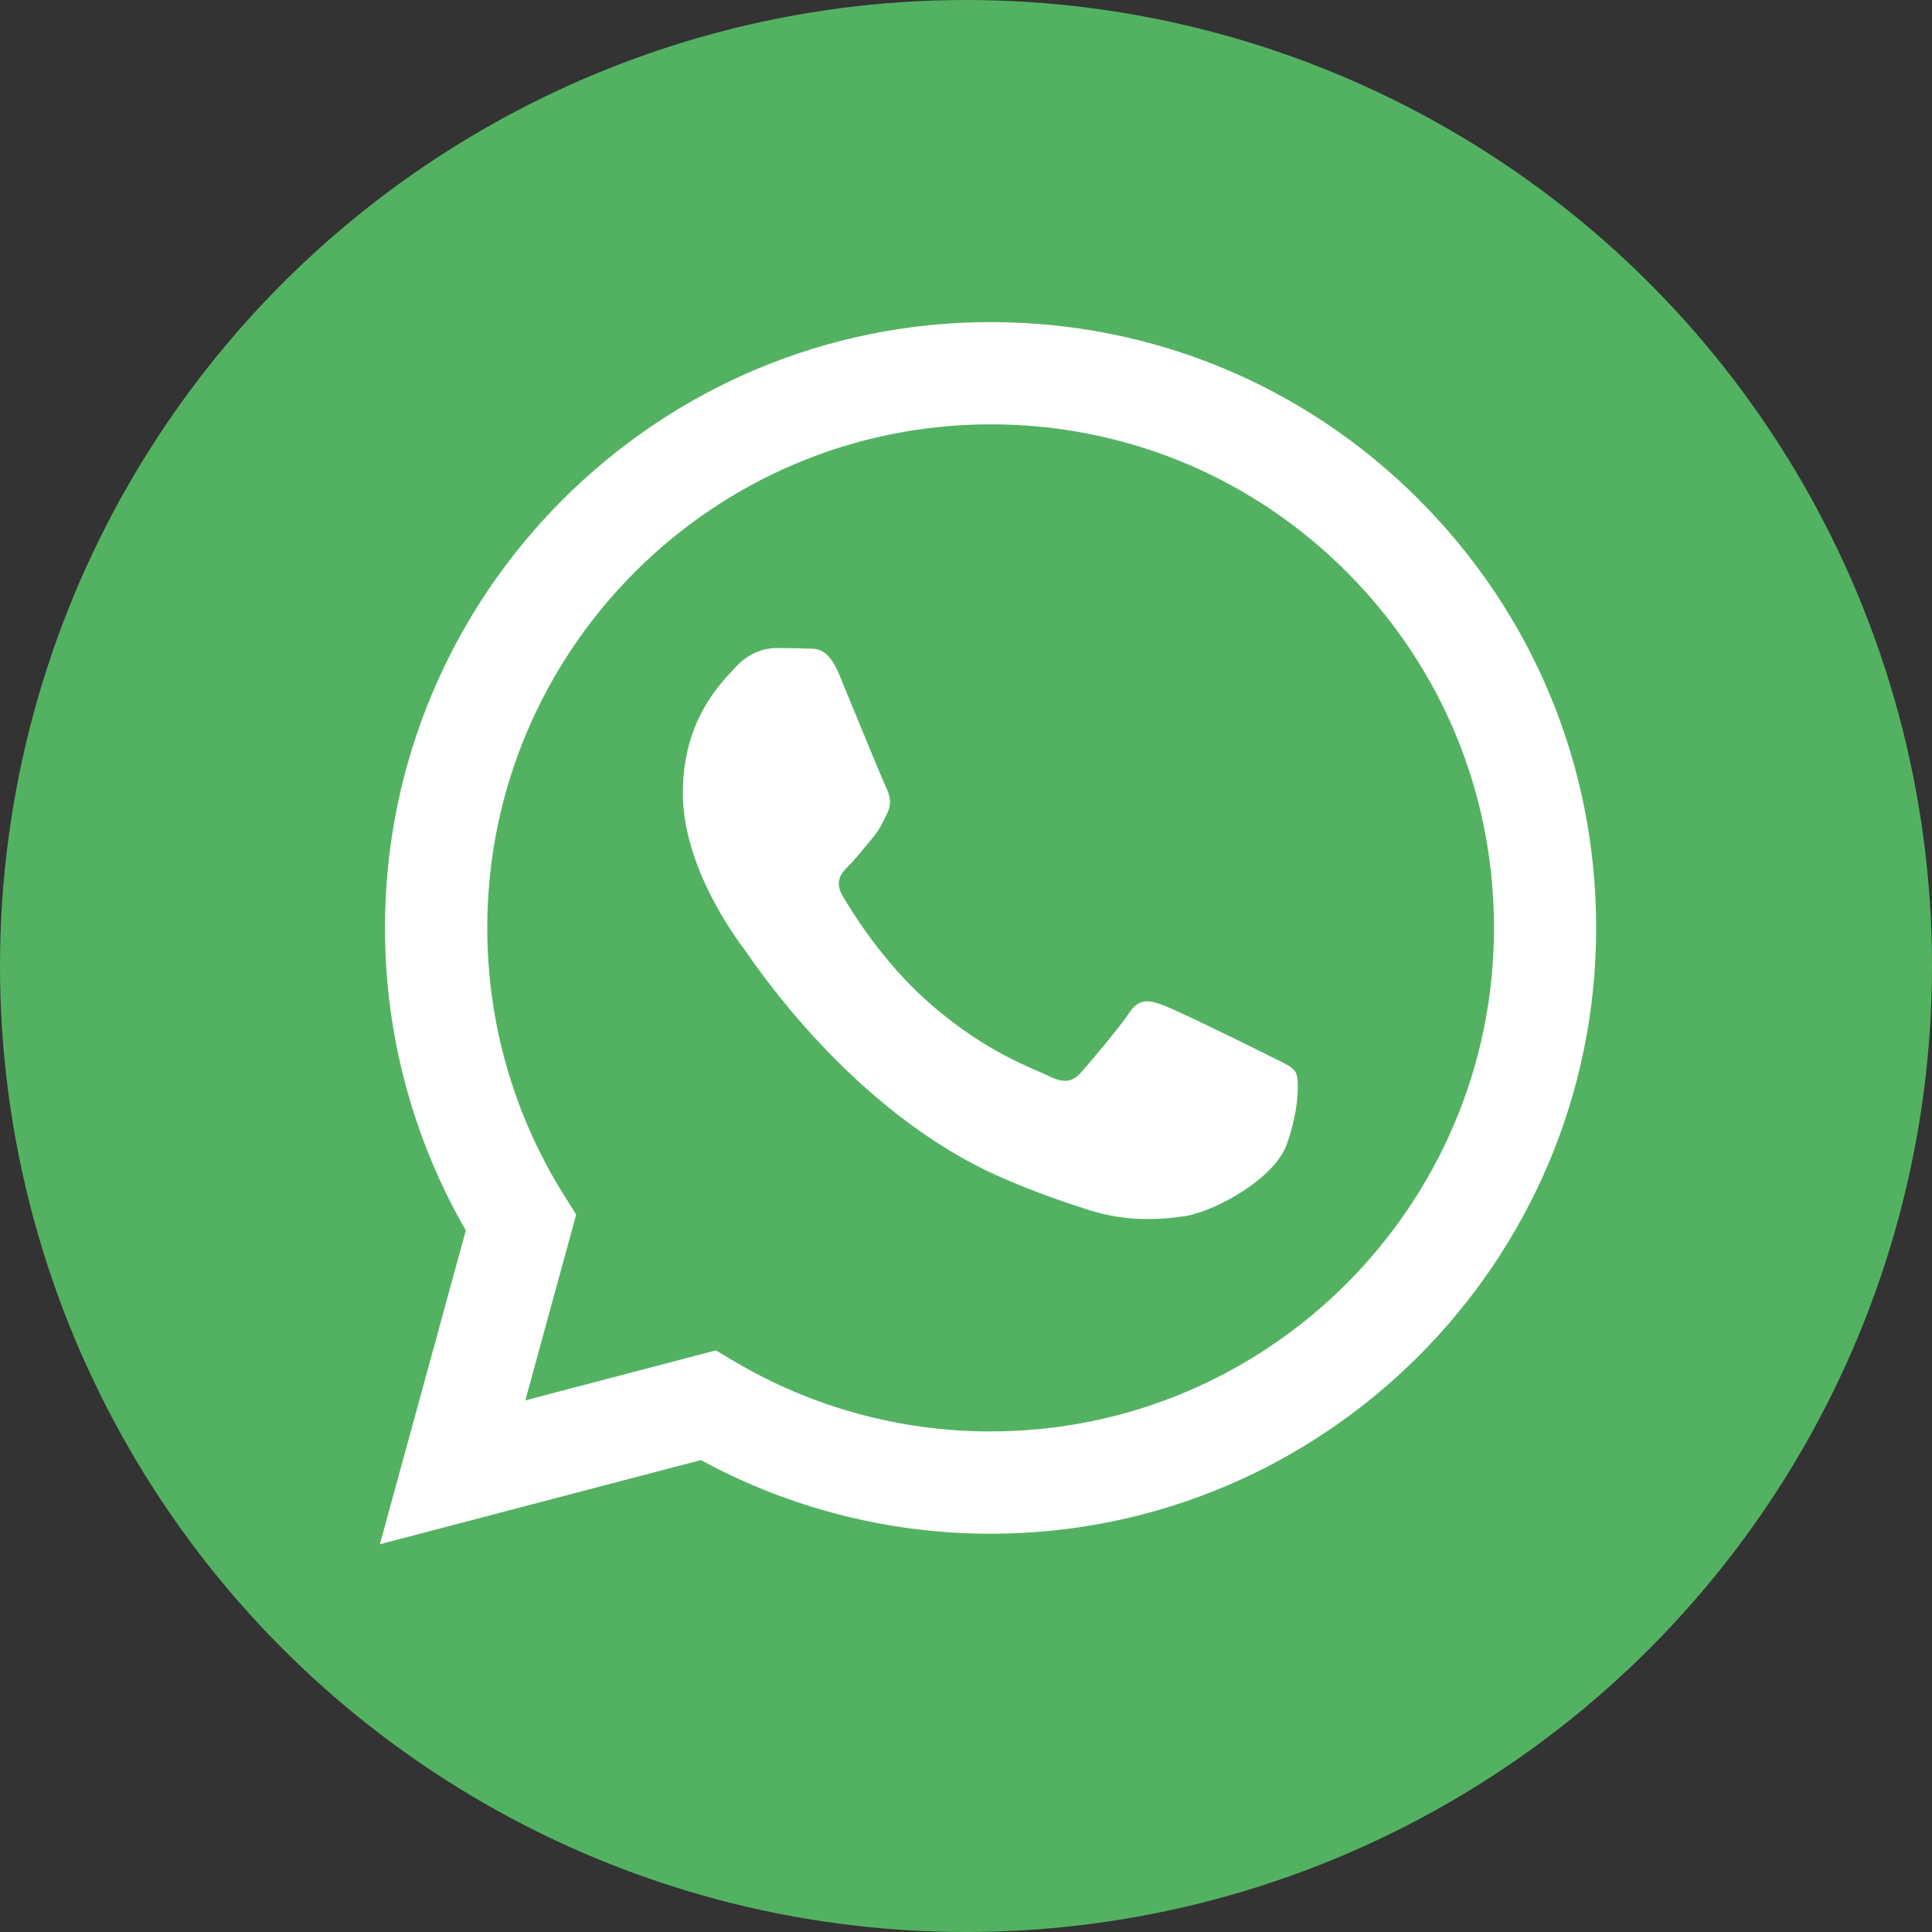
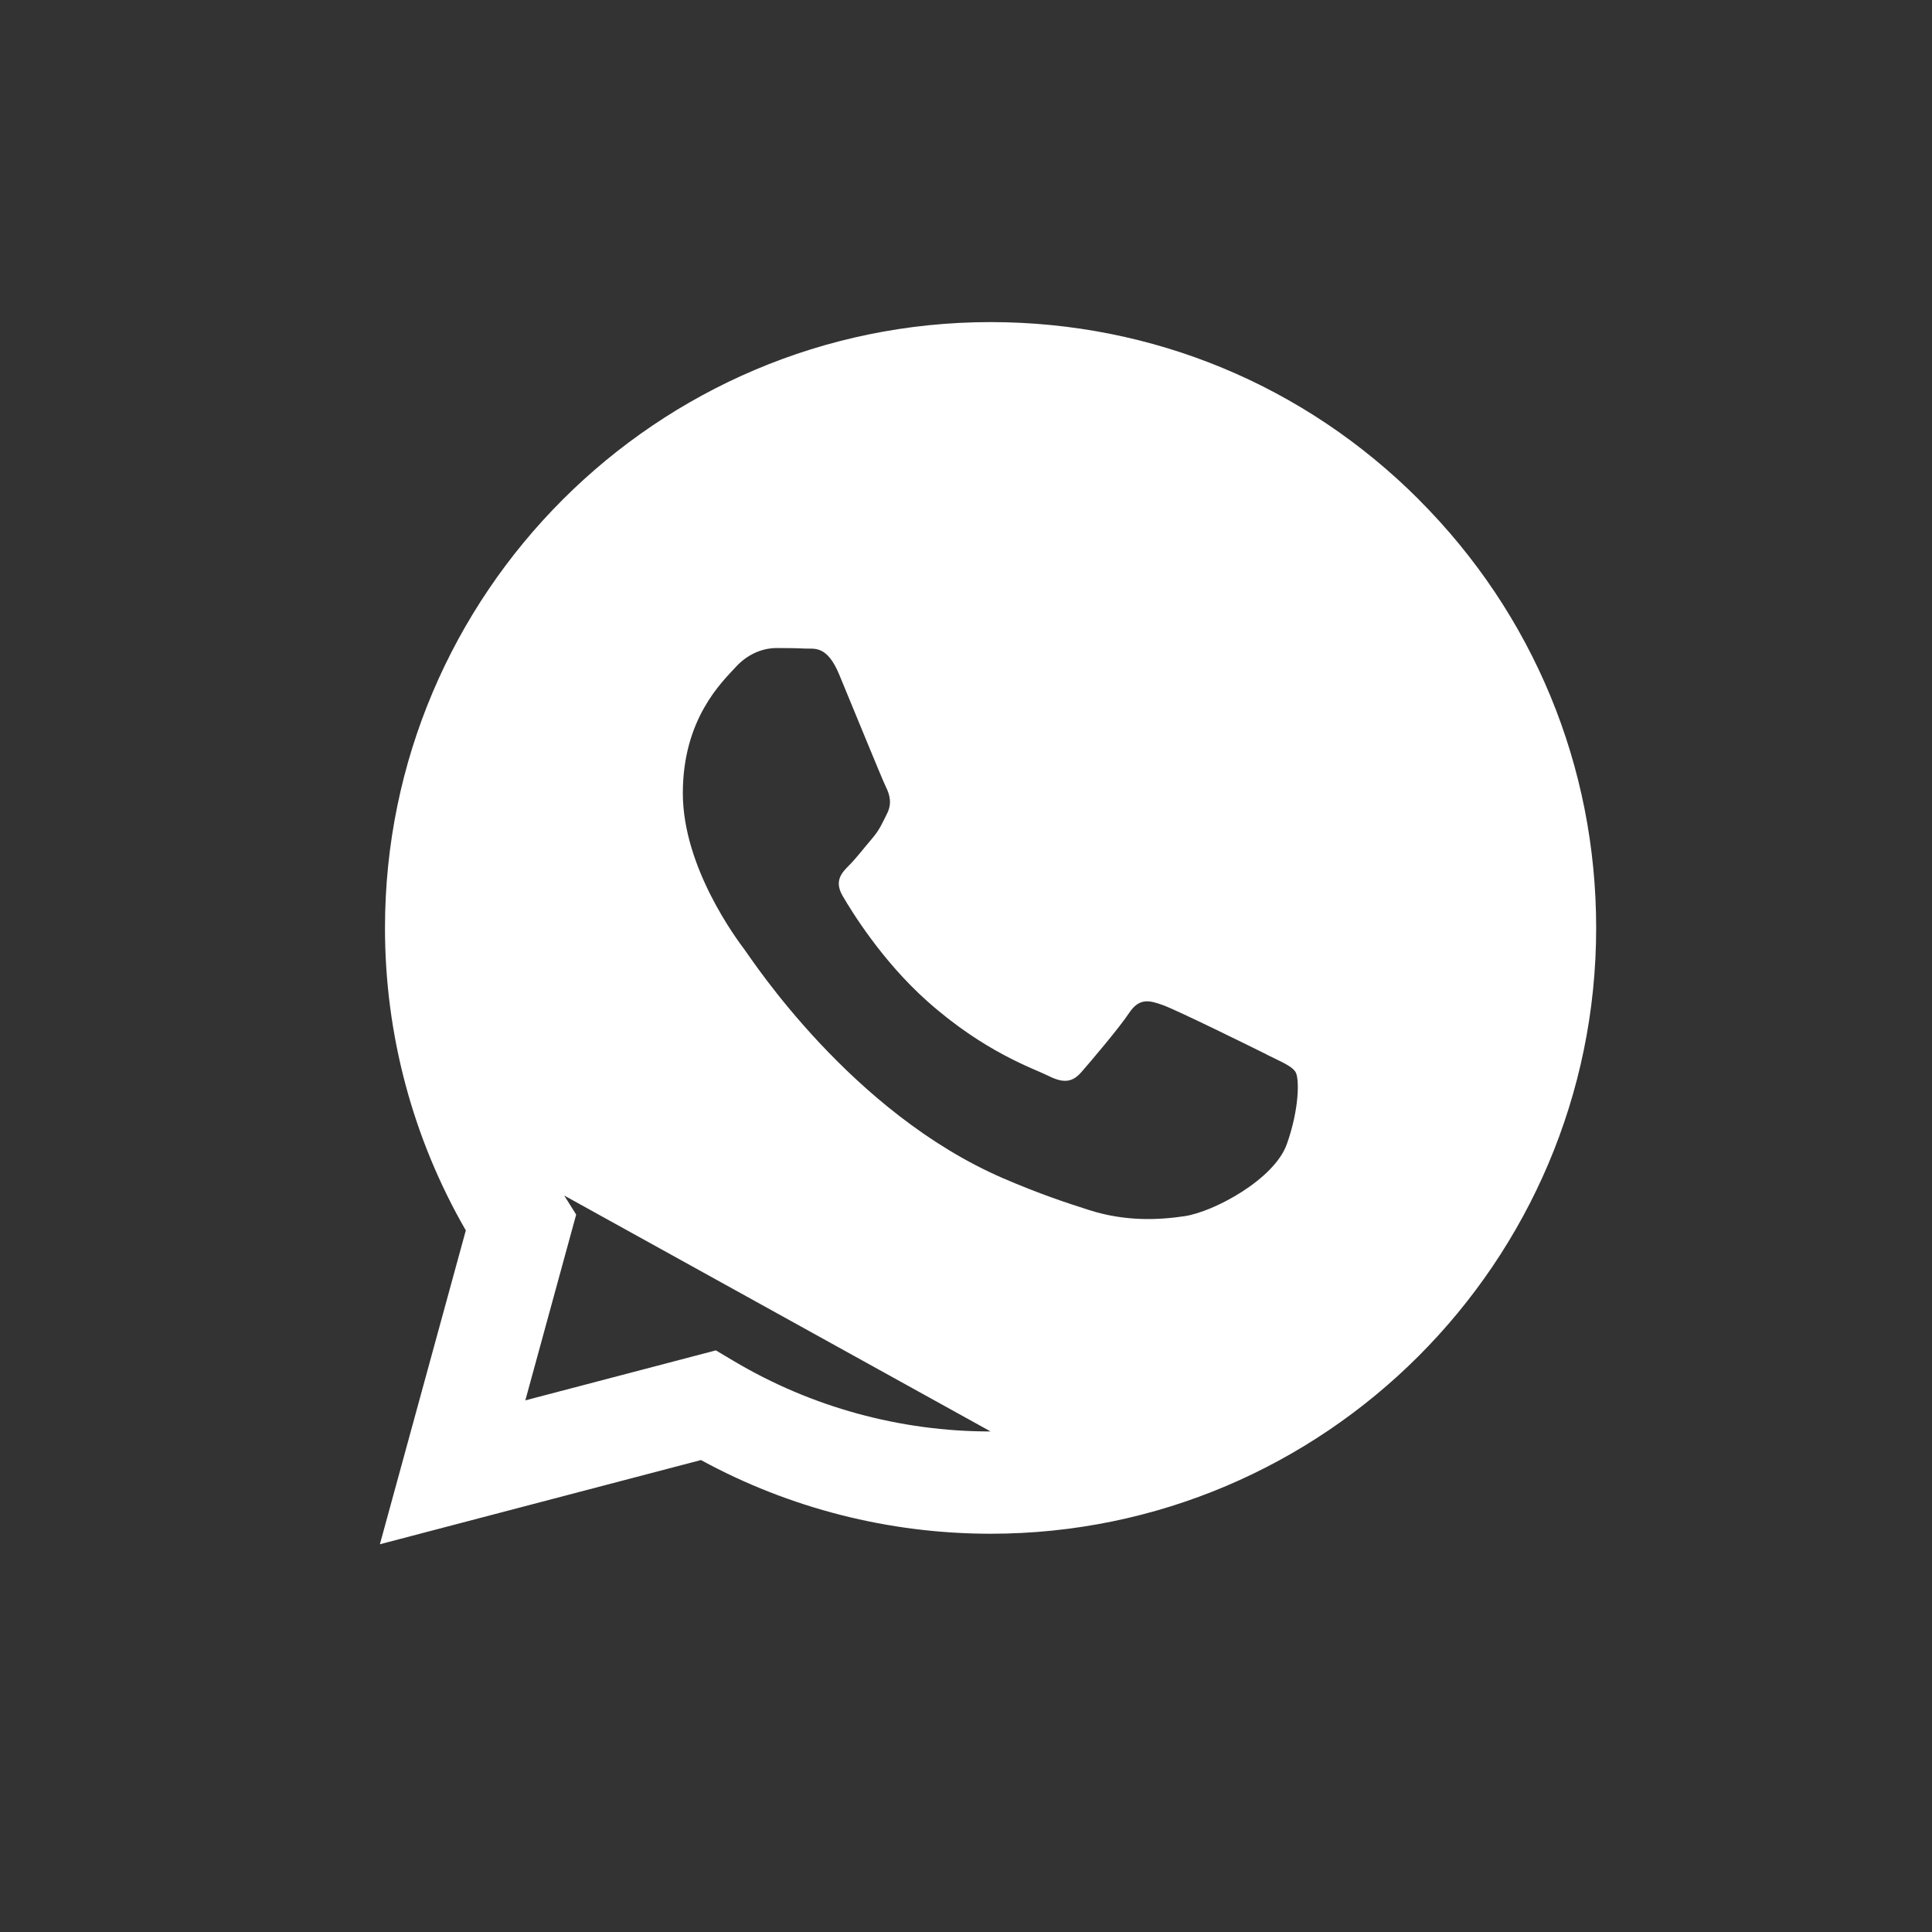
<svg xmlns="http://www.w3.org/2000/svg" id="a" viewBox="0 0 538.52 538.52">
  <rect x="0" y="0" width="538.52" height="538.52" fill="#333333" stroke="none" />
-   <circle cx="269.26" cy="269.26" r="269.26" style="fill:#53b262;" />
-   <path d="M395.52,139.28c-31.87-31.91-74.25-49.49-119.4-49.5-93.05,0-168.77,75.72-168.81,168.79-.02,29.75,7.76,58.79,22.53,84.39l-23.95,87.48,89.49-23.47c24.65,13.45,52.42,20.53,80.66,20.54h.07c93.03,0,168.77-75.73,168.8-168.8.02-45.11-17.52-87.51-49.4-119.42h0ZM276.12,399h-.06c-25.17,0-49.87-6.77-71.41-19.56l-5.12-3.04-53.1,13.93,14.17-51.78-3.33-5.31c-14.04-22.34-21.47-48.16-21.45-74.67.03-77.35,62.97-140.29,140.37-140.29,37.47.02,72.7,14.63,99.19,41.15,26.49,26.52,41.07,61.77,41.05,99.26-.03,77.36-62.97,140.3-140.3,140.3h0ZM353.07,293.92c-4.22-2.11-24.95-12.31-28.82-13.72-3.87-1.41-6.68-2.11-9.49,2.11-2.81,4.23-10.89,13.73-13.35,16.54-2.46,2.82-4.92,3.17-9.14,1.05-4.22-2.11-17.81-6.56-33.92-20.93-12.54-11.19-21-24.99-23.46-29.22-2.46-4.22-.26-6.51,1.84-8.6,1.89-1.89,4.22-4.93,6.33-7.39,2.11-2.46,2.81-4.22,4.22-7.03,1.41-2.82.7-5.28-.35-7.39-1.05-2.11-9.49-22.87-13.01-31.32-3.42-8.22-6.9-7.11-9.49-7.24-2.46-.12-5.27-.15-8.09-.15s-7.38,1.05-11.25,5.28c-3.87,4.22-14.76,14.43-14.76,35.18s15.11,40.82,17.22,43.64c2.11,2.82,29.74,45.41,72.05,63.69,10.06,4.35,17.92,6.94,24.05,8.89,10.1,3.21,19.3,2.76,26.56,1.68,8.1-1.21,24.95-10.21,28.47-20.06,3.51-9.85,3.51-18.3,2.46-20.06s-3.87-2.82-8.09-4.93v-.02Z" style="fill:#fff; fill-rule:evenodd;" />
+   <path d="M395.52,139.28c-31.87-31.91-74.25-49.49-119.4-49.5-93.05,0-168.77,75.72-168.81,168.79-.02,29.75,7.76,58.79,22.53,84.39l-23.95,87.48,89.49-23.47c24.65,13.45,52.42,20.53,80.66,20.54h.07c93.03,0,168.77-75.73,168.8-168.8.02-45.11-17.52-87.51-49.4-119.42h0ZM276.12,399h-.06c-25.17,0-49.87-6.77-71.41-19.56l-5.12-3.04-53.1,13.93,14.17-51.78-3.33-5.31h0ZM353.07,293.92c-4.22-2.11-24.95-12.31-28.82-13.72-3.87-1.41-6.68-2.11-9.49,2.11-2.81,4.23-10.89,13.73-13.35,16.54-2.46,2.82-4.92,3.17-9.14,1.05-4.22-2.11-17.81-6.56-33.92-20.93-12.54-11.19-21-24.99-23.46-29.22-2.46-4.22-.26-6.51,1.84-8.6,1.89-1.89,4.22-4.93,6.33-7.39,2.11-2.46,2.81-4.22,4.22-7.03,1.41-2.82.7-5.28-.35-7.39-1.05-2.11-9.49-22.87-13.01-31.32-3.42-8.22-6.9-7.11-9.49-7.24-2.46-.12-5.27-.15-8.09-.15s-7.38,1.05-11.25,5.28c-3.87,4.22-14.76,14.43-14.76,35.18s15.11,40.82,17.22,43.64c2.11,2.82,29.74,45.41,72.05,63.69,10.06,4.35,17.92,6.94,24.05,8.89,10.1,3.21,19.3,2.76,26.56,1.68,8.1-1.21,24.95-10.21,28.47-20.06,3.51-9.85,3.51-18.3,2.46-20.06s-3.87-2.82-8.09-4.93v-.02Z" style="fill:#fff; fill-rule:evenodd;" />
</svg>